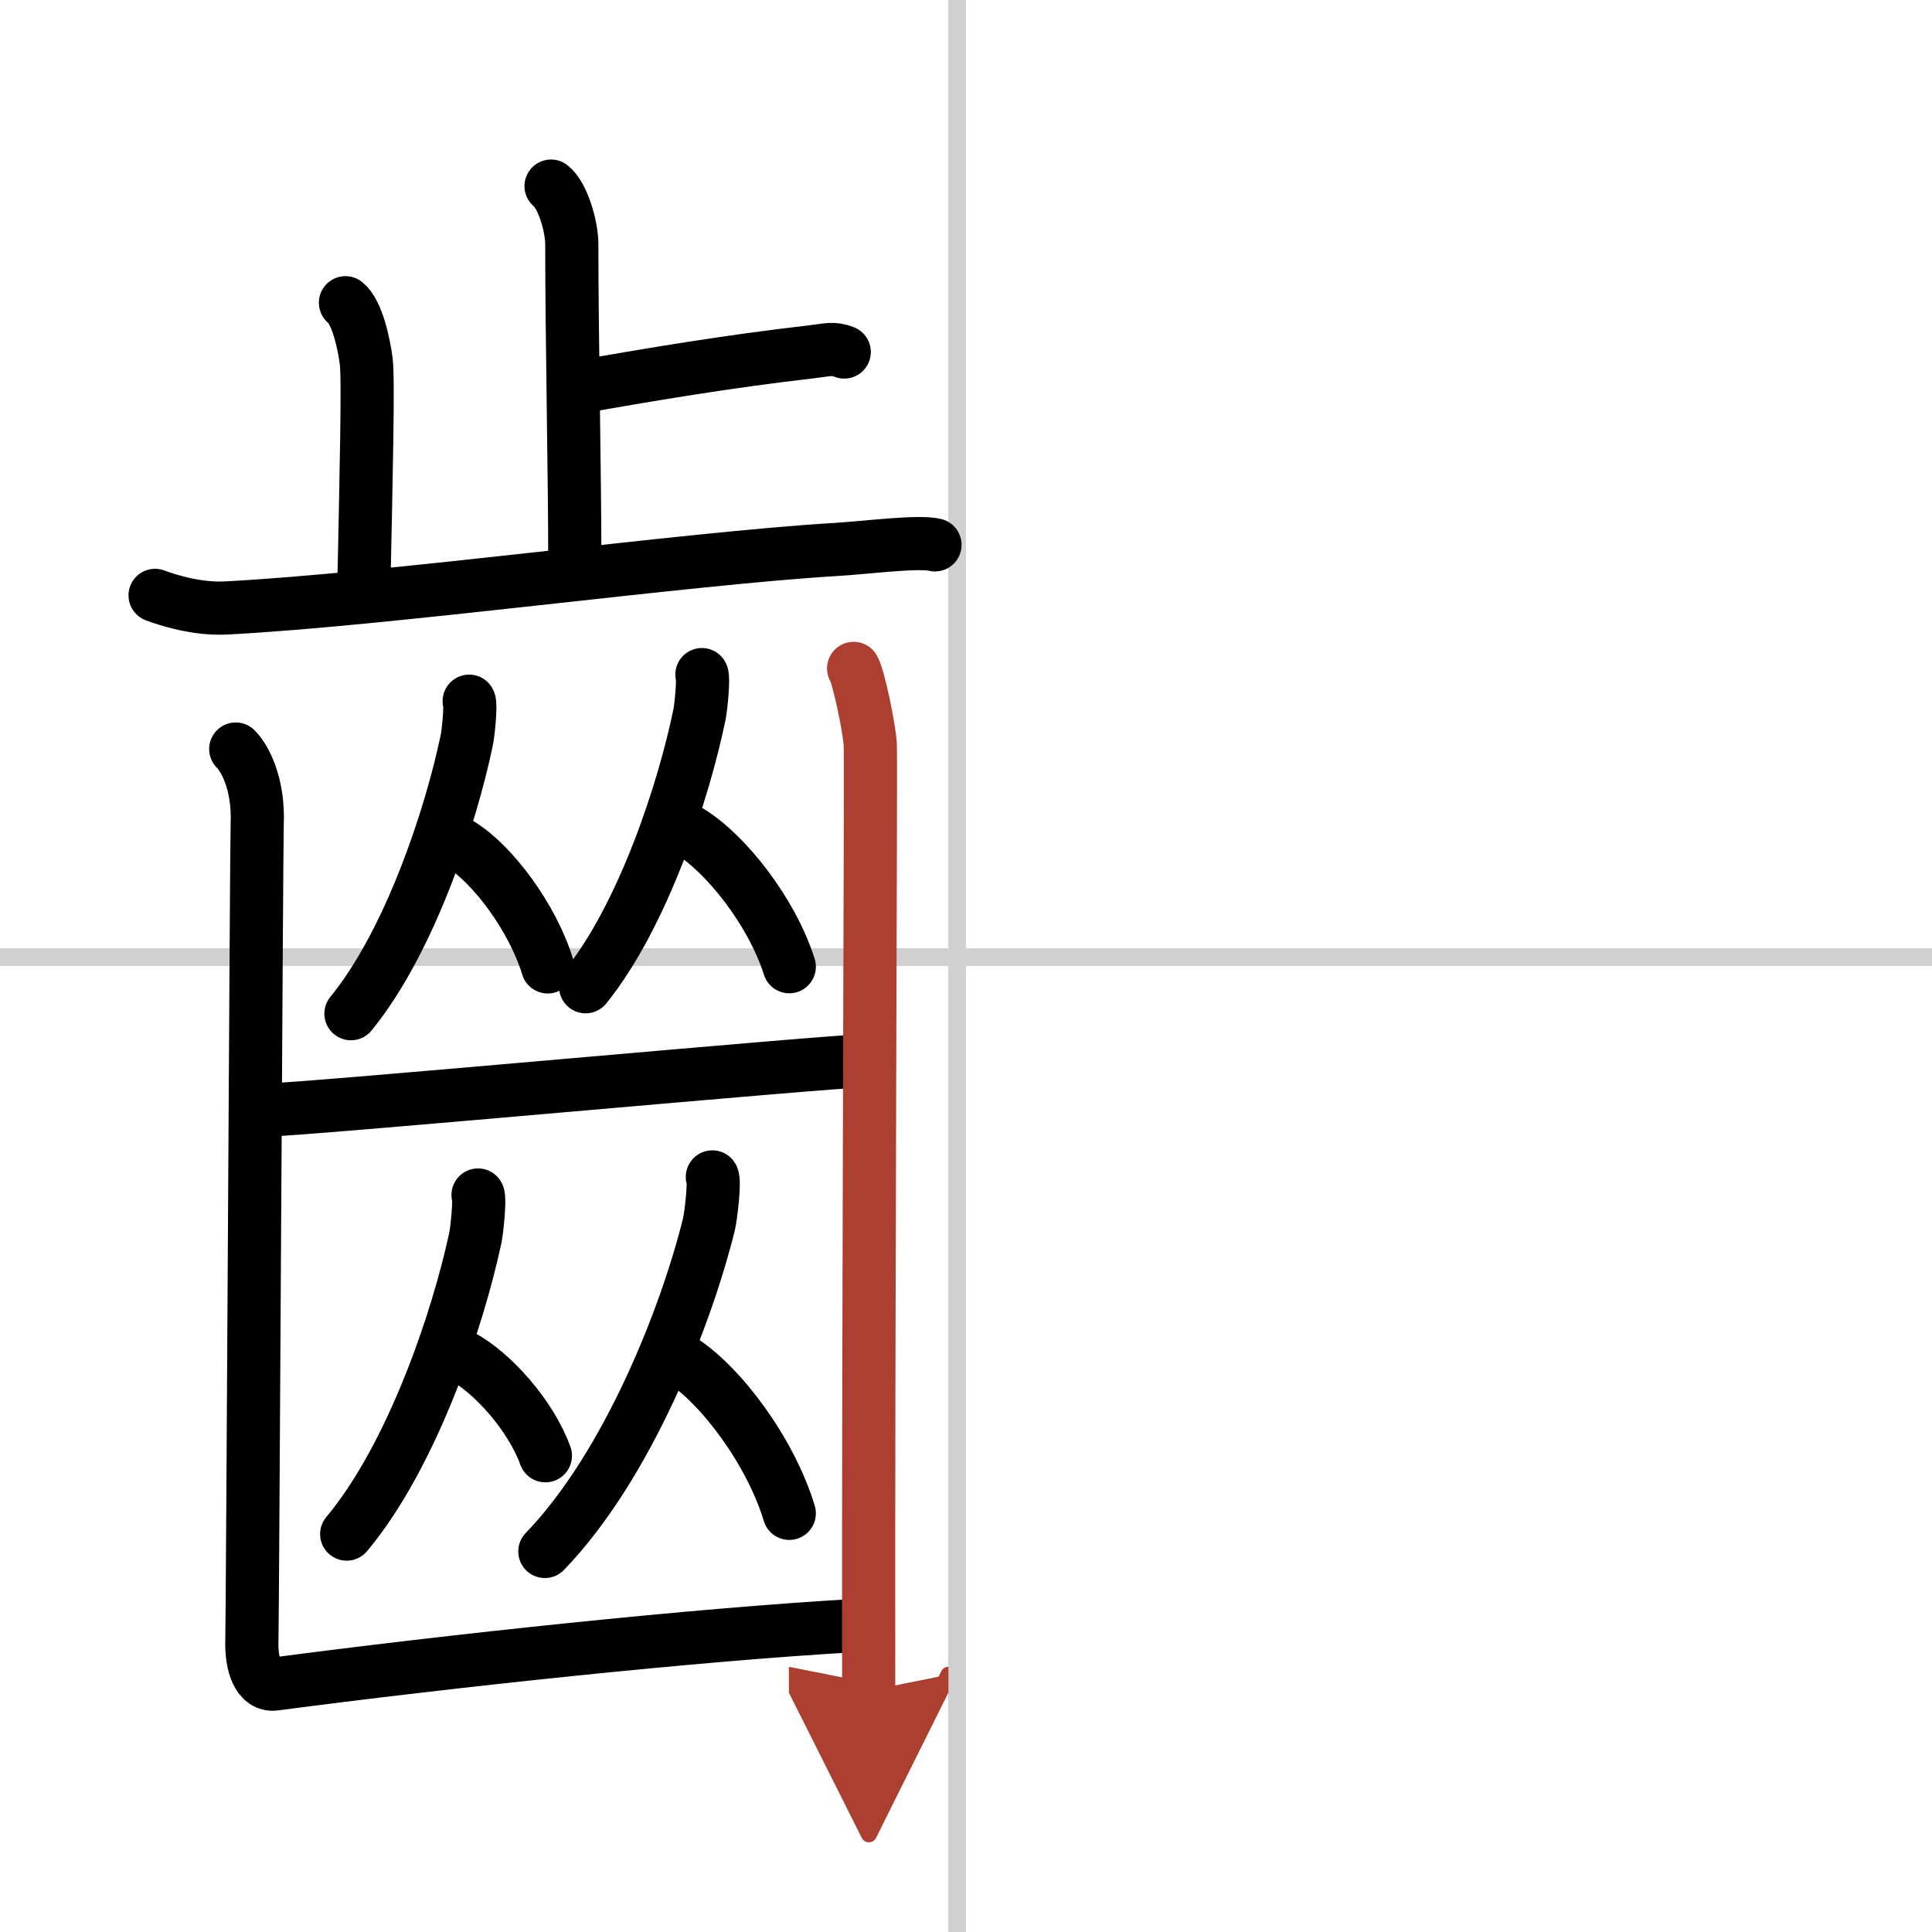
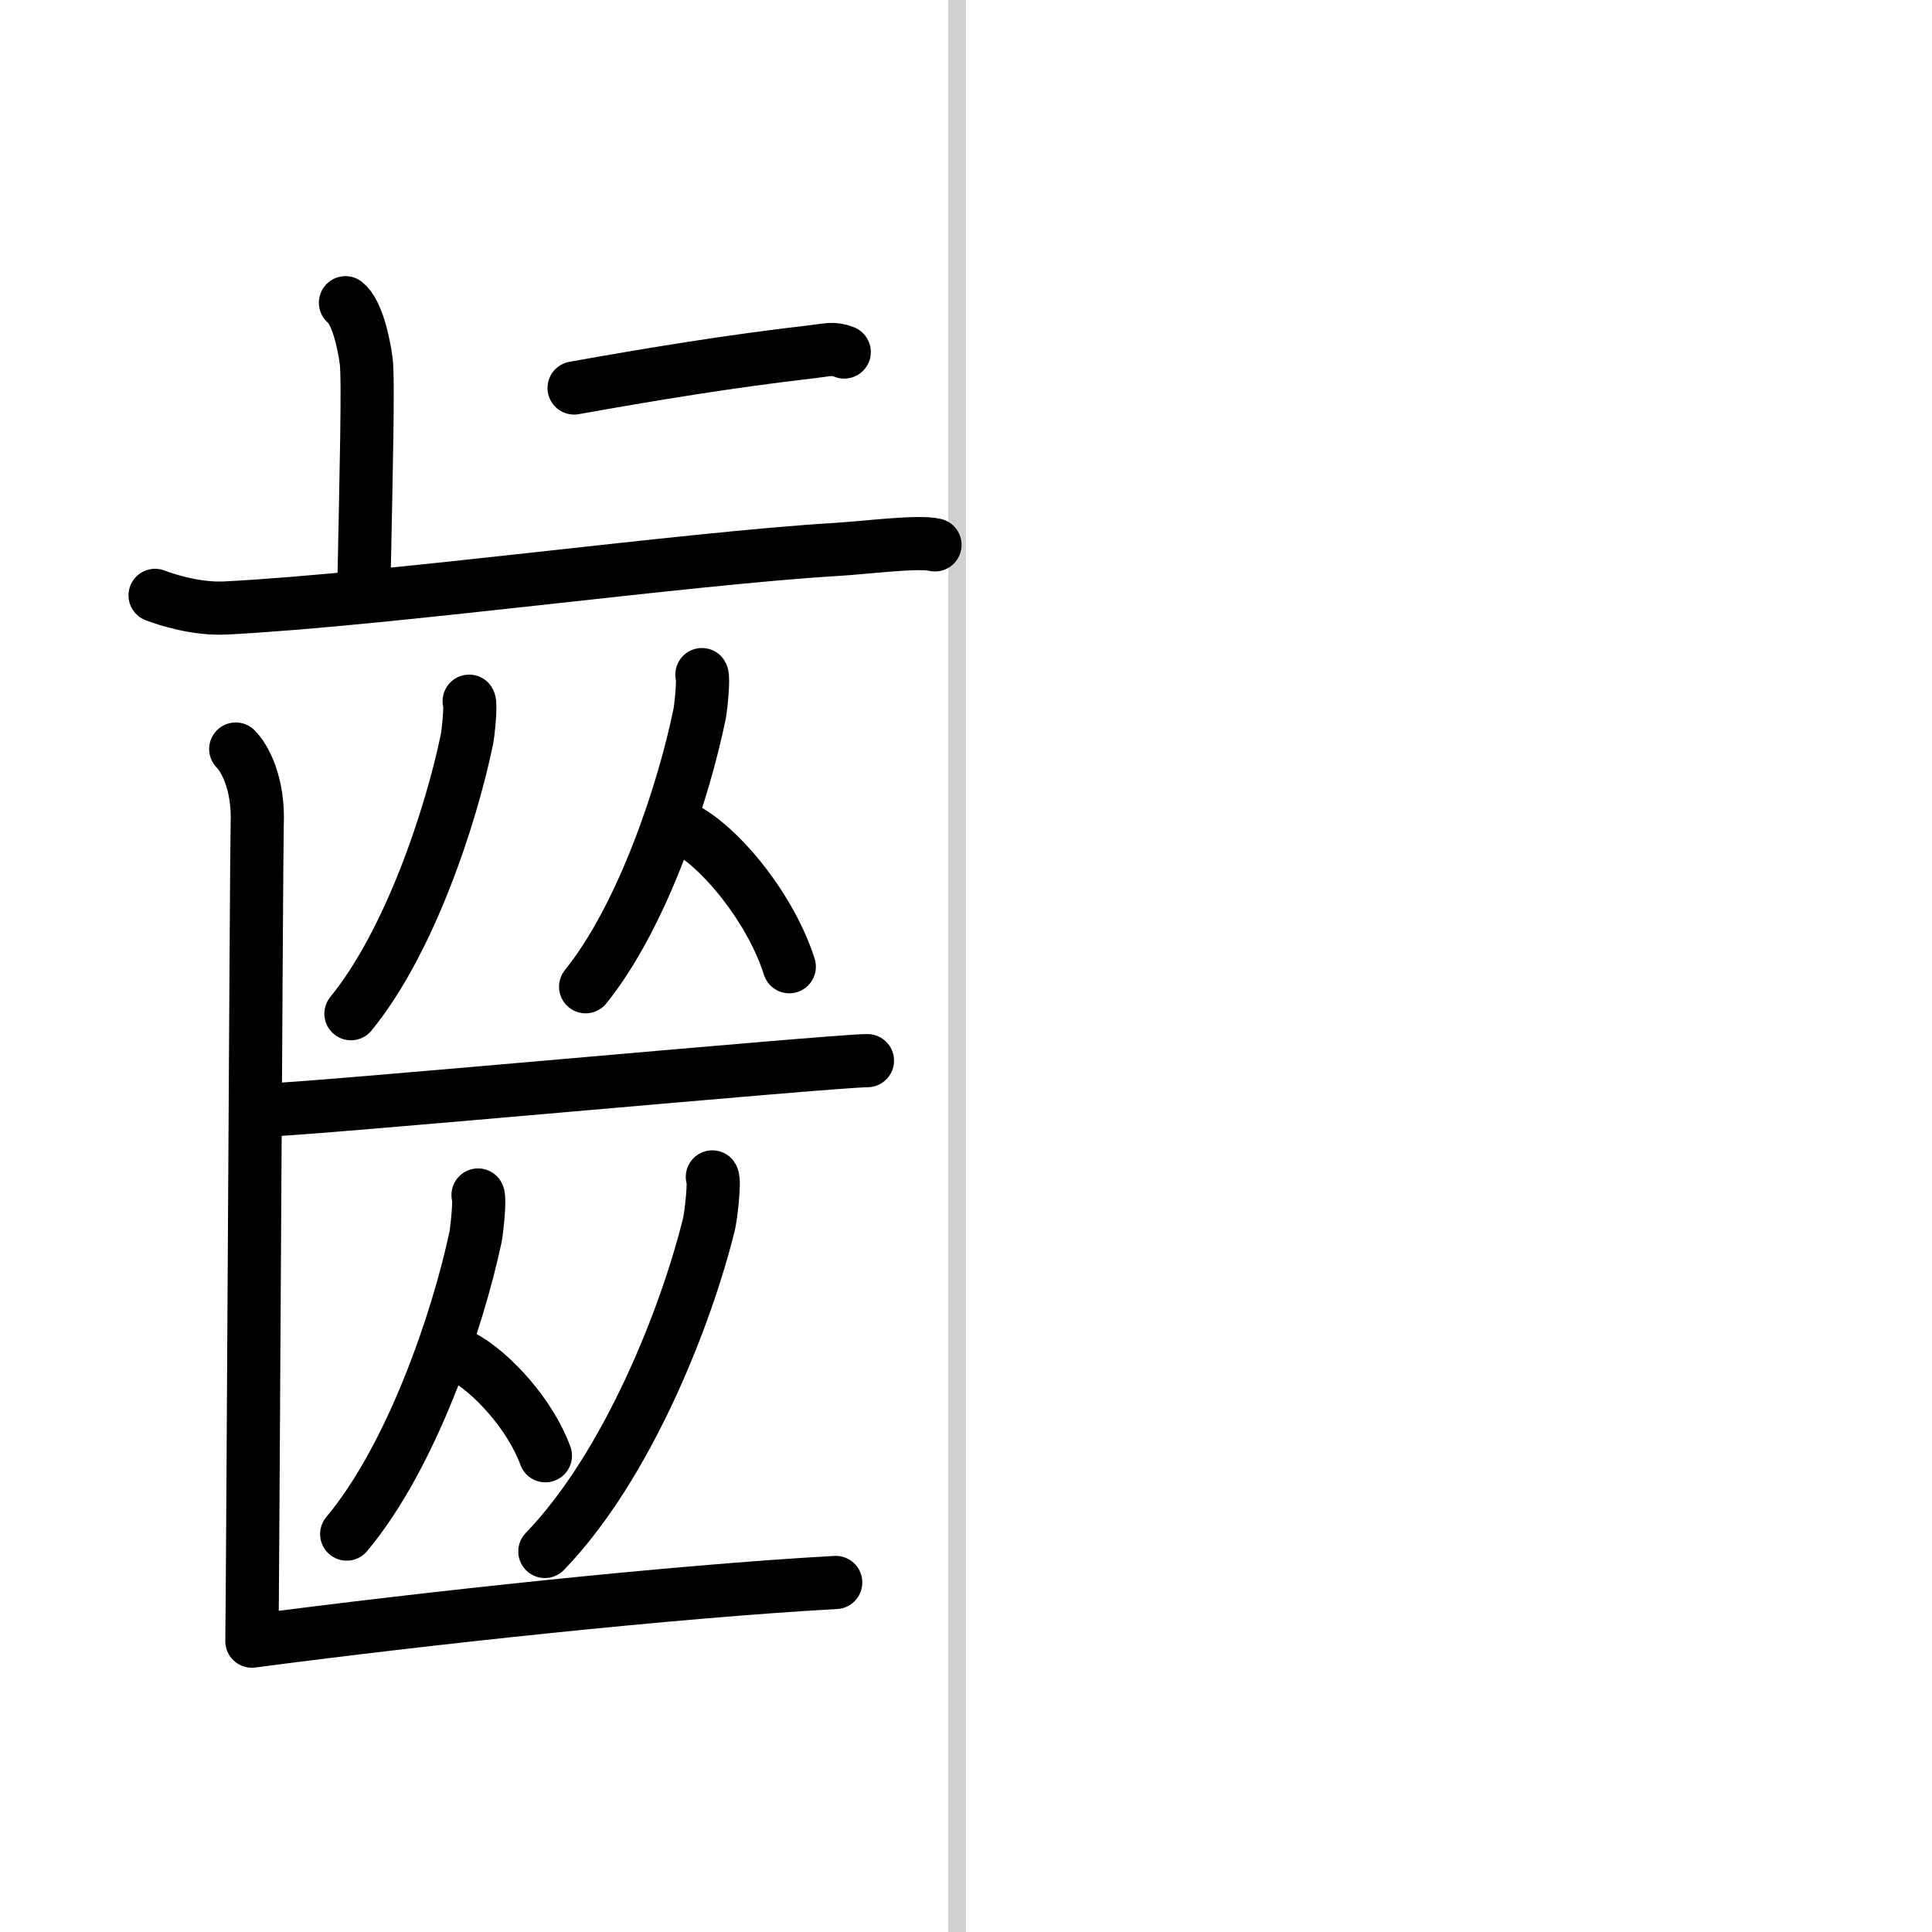
<svg xmlns="http://www.w3.org/2000/svg" width="400" height="400" viewBox="0 0 109 109">
  <defs>
    <marker id="a" markerWidth="4" orient="auto" refX="1" refY="5" viewBox="0 0 10 10">
      <polyline points="0 0 10 5 0 10 1 5" fill="#ad3f31" stroke="#ad3f31" />
    </marker>
  </defs>
  <g fill="none" stroke="#000" stroke-linecap="round" stroke-linejoin="round" stroke-width="3">
    <rect width="100%" height="100%" fill="#fff" stroke="#fff" />
    <line x1="54" x2="54" y2="109" stroke="#d0d0d0" stroke-width="1" />
-     <line x2="109" y1="54" y2="54" stroke="#d0d0d0" stroke-width="1" />
-     <path d="m31.09 10.5c0.65 0.51 1.17 2.25 1.17 3.29 0 5.31 0.17 12.92 0.17 17.98" />
    <path d="m32.39 21.89c4.24-0.76 8.84-1.52 13.3-2.03 1.04-0.12 1.3-0.25 1.94 0" />
    <path d="m19.49 17.08c0.65 0.51 1.04 2.28 1.17 3.29s0 6.34-0.13 12.67" />
    <path d="m8.75 33.59c0.63 0.24 2.33 0.8 4.01 0.71 9.09-0.47 25.99-2.8 34.4-3.3 1.69-0.1 4.63-0.49 5.59-0.26" />
    <path d="m26.47 39.56c0.11 0.18-0.05 1.82-0.14 2.22-0.9 4.31-3.22 11.36-6.53 15.41" />
-     <path d="m26.02 47.66c1.77 1.11 4.02 4.08 4.88 6.89" />
    <path d="m39.6 38.06c0.11 0.18-0.05 1.82-0.13 2.22-0.88 4.3-3.17 11.34-6.43 15.39" />
    <path d="m38.9 46.9c2.04 1.24 4.64 4.52 5.63 7.64" />
    <path d="m14.91 62.63c2.1 0 32.07-2.79 34.03-2.79" />
    <path d="m26.97 67.42c0.12 0.19-0.06 1.98-0.15 2.41-1 4.67-3.58 12.32-7.26 16.72" />
    <path d="m26.05 76.51c1.71 0.91 3.89 3.33 4.72 5.62" />
    <path d="m40.19 66.4c0.15 0.21-0.08 2.19-0.19 2.66-1.27 5.16-4.57 13.61-9.26 18.47" />
-     <path d="m38.45 76.73c2.2 1.4 5.01 5.12 6.08 8.65" />
-     <path d="m13.3 42.26c0.46 0.45 1.32 1.89 1.21 4.3-0.04 0.92-0.26 44.65-0.3 46.03s0.39 2.54 1.29 2.42c9.79-1.29 23.77-2.8 32.94-3.31" />
-     <path d="m48.16 37.71c0.28 0.45 0.89 3.39 0.94 4.3s-0.12 32.25-0.09 53.38" marker-end="url(#a)" stroke="#ad3f31" />
+     <path d="m13.3 42.26c0.46 0.45 1.32 1.89 1.21 4.3-0.04 0.92-0.26 44.65-0.3 46.03c9.79-1.29 23.77-2.8 32.94-3.31" />
  </g>
</svg>